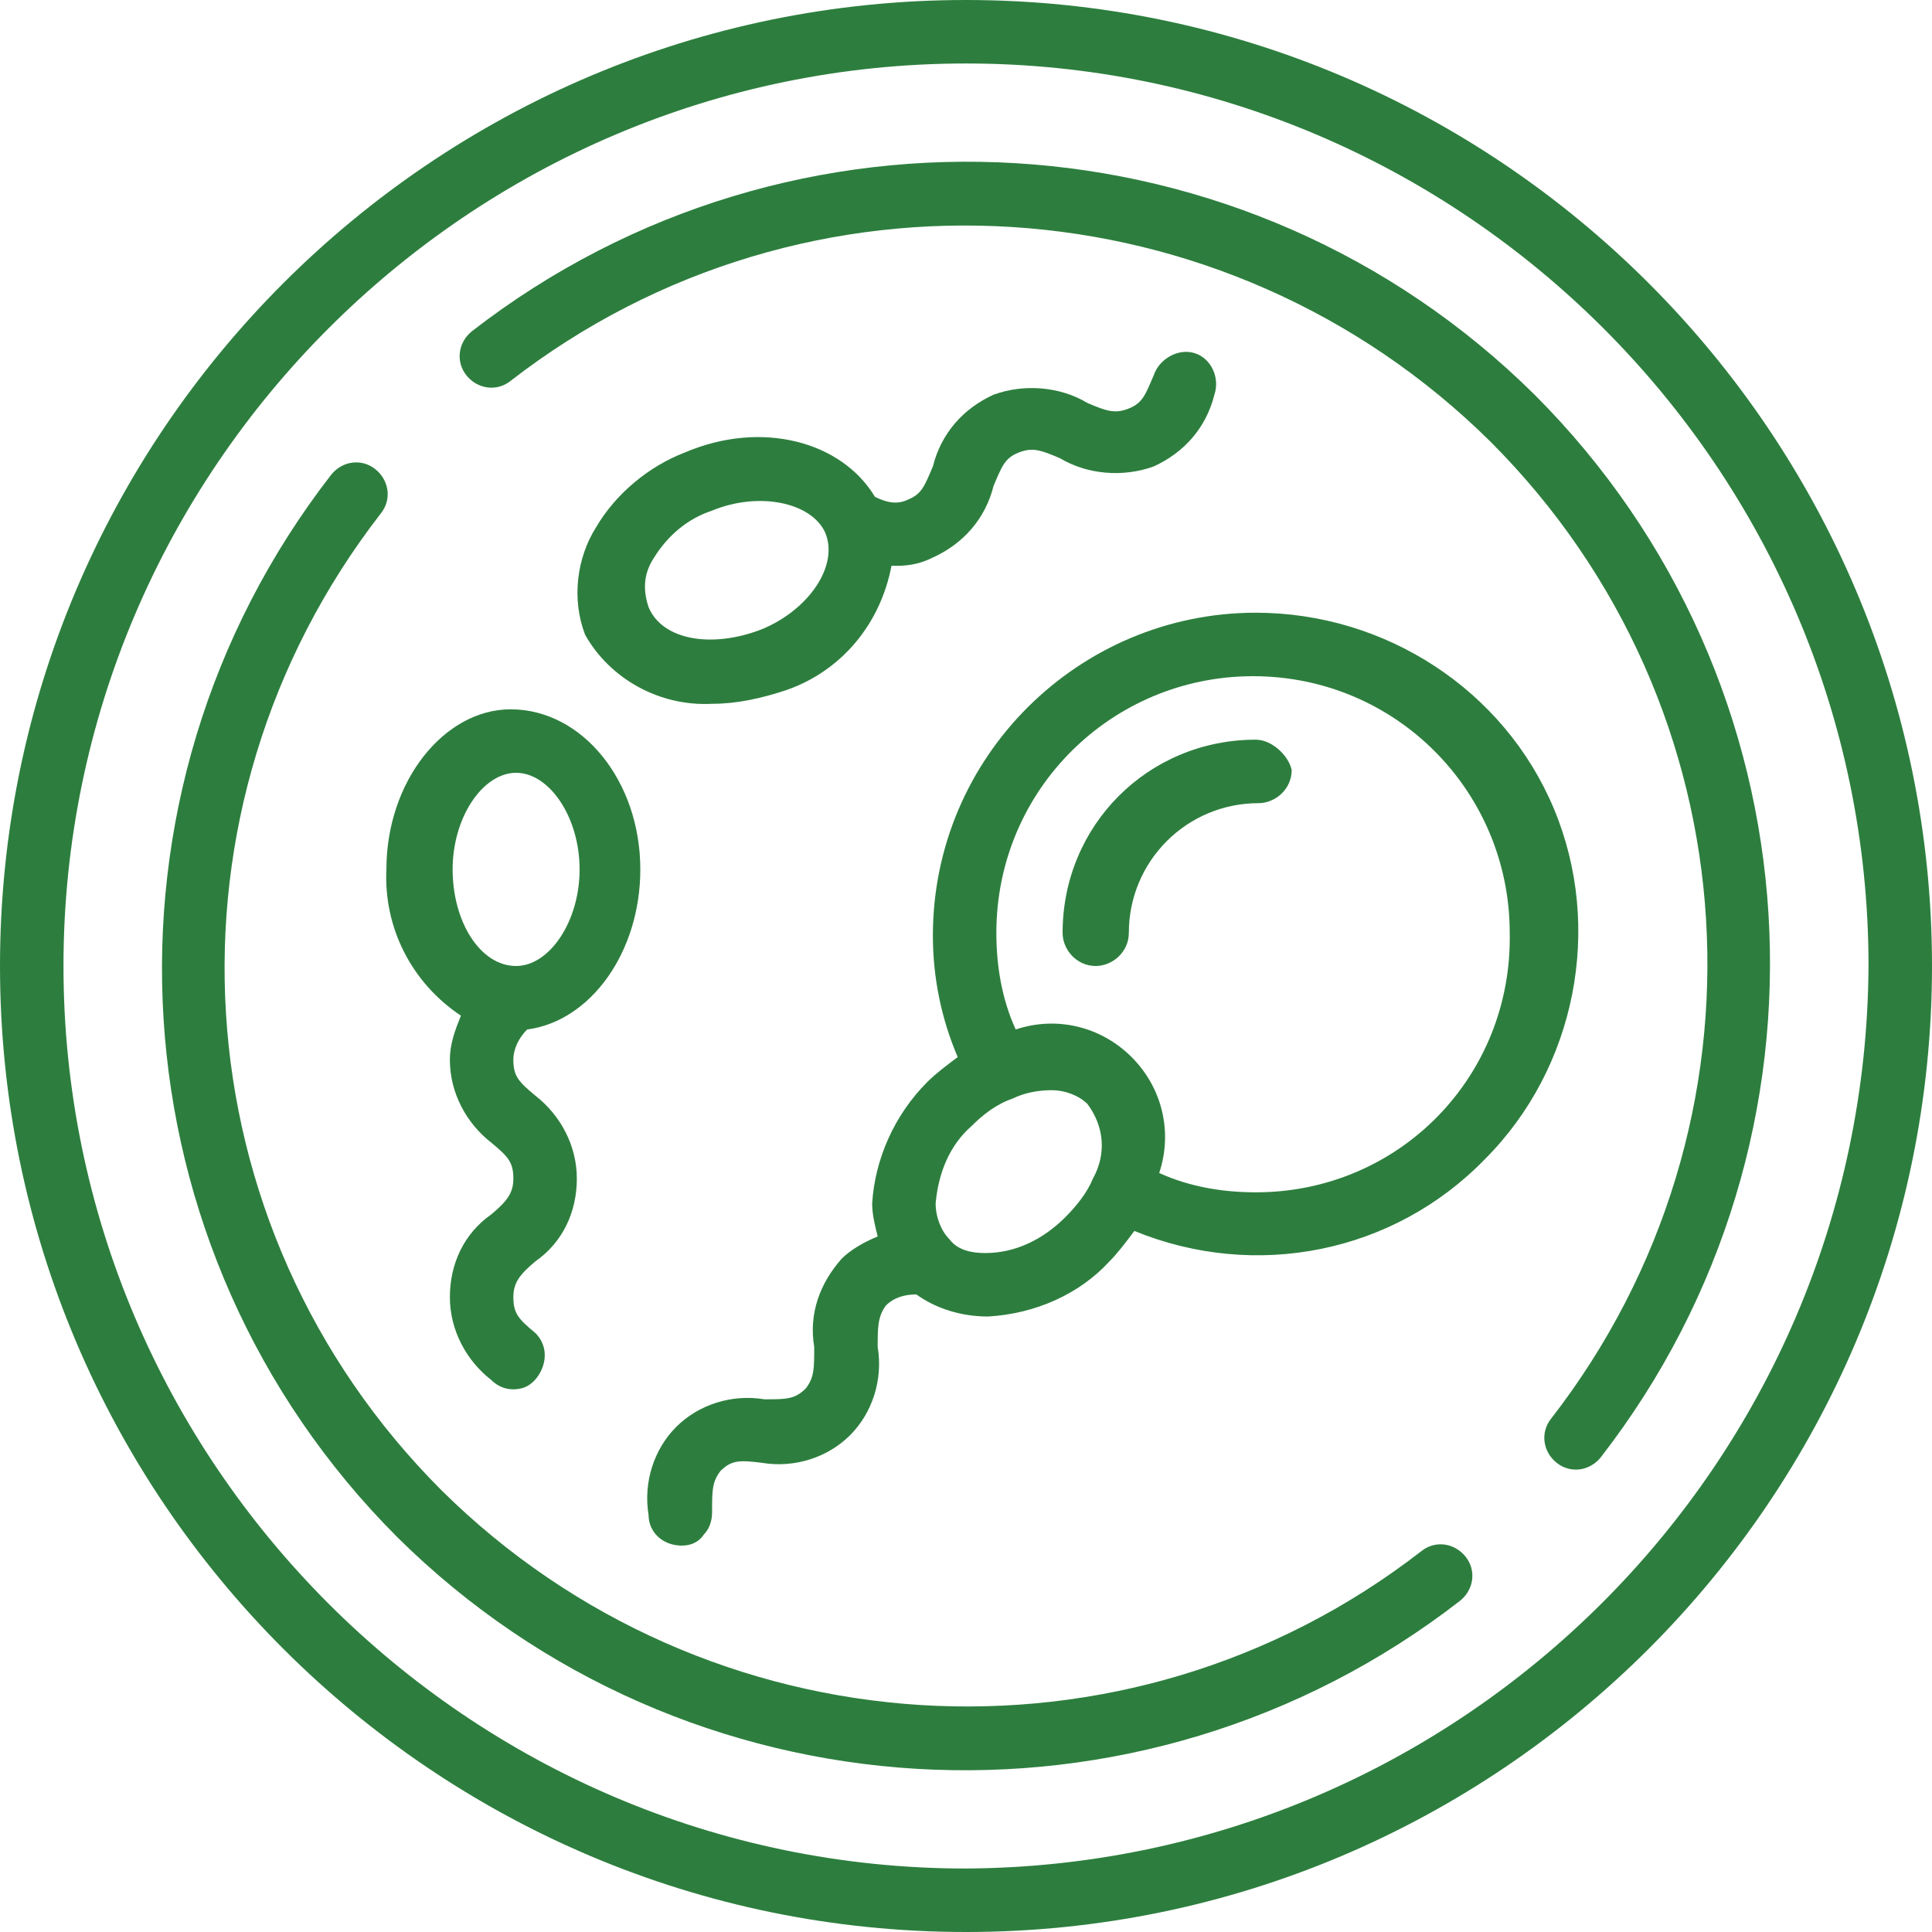
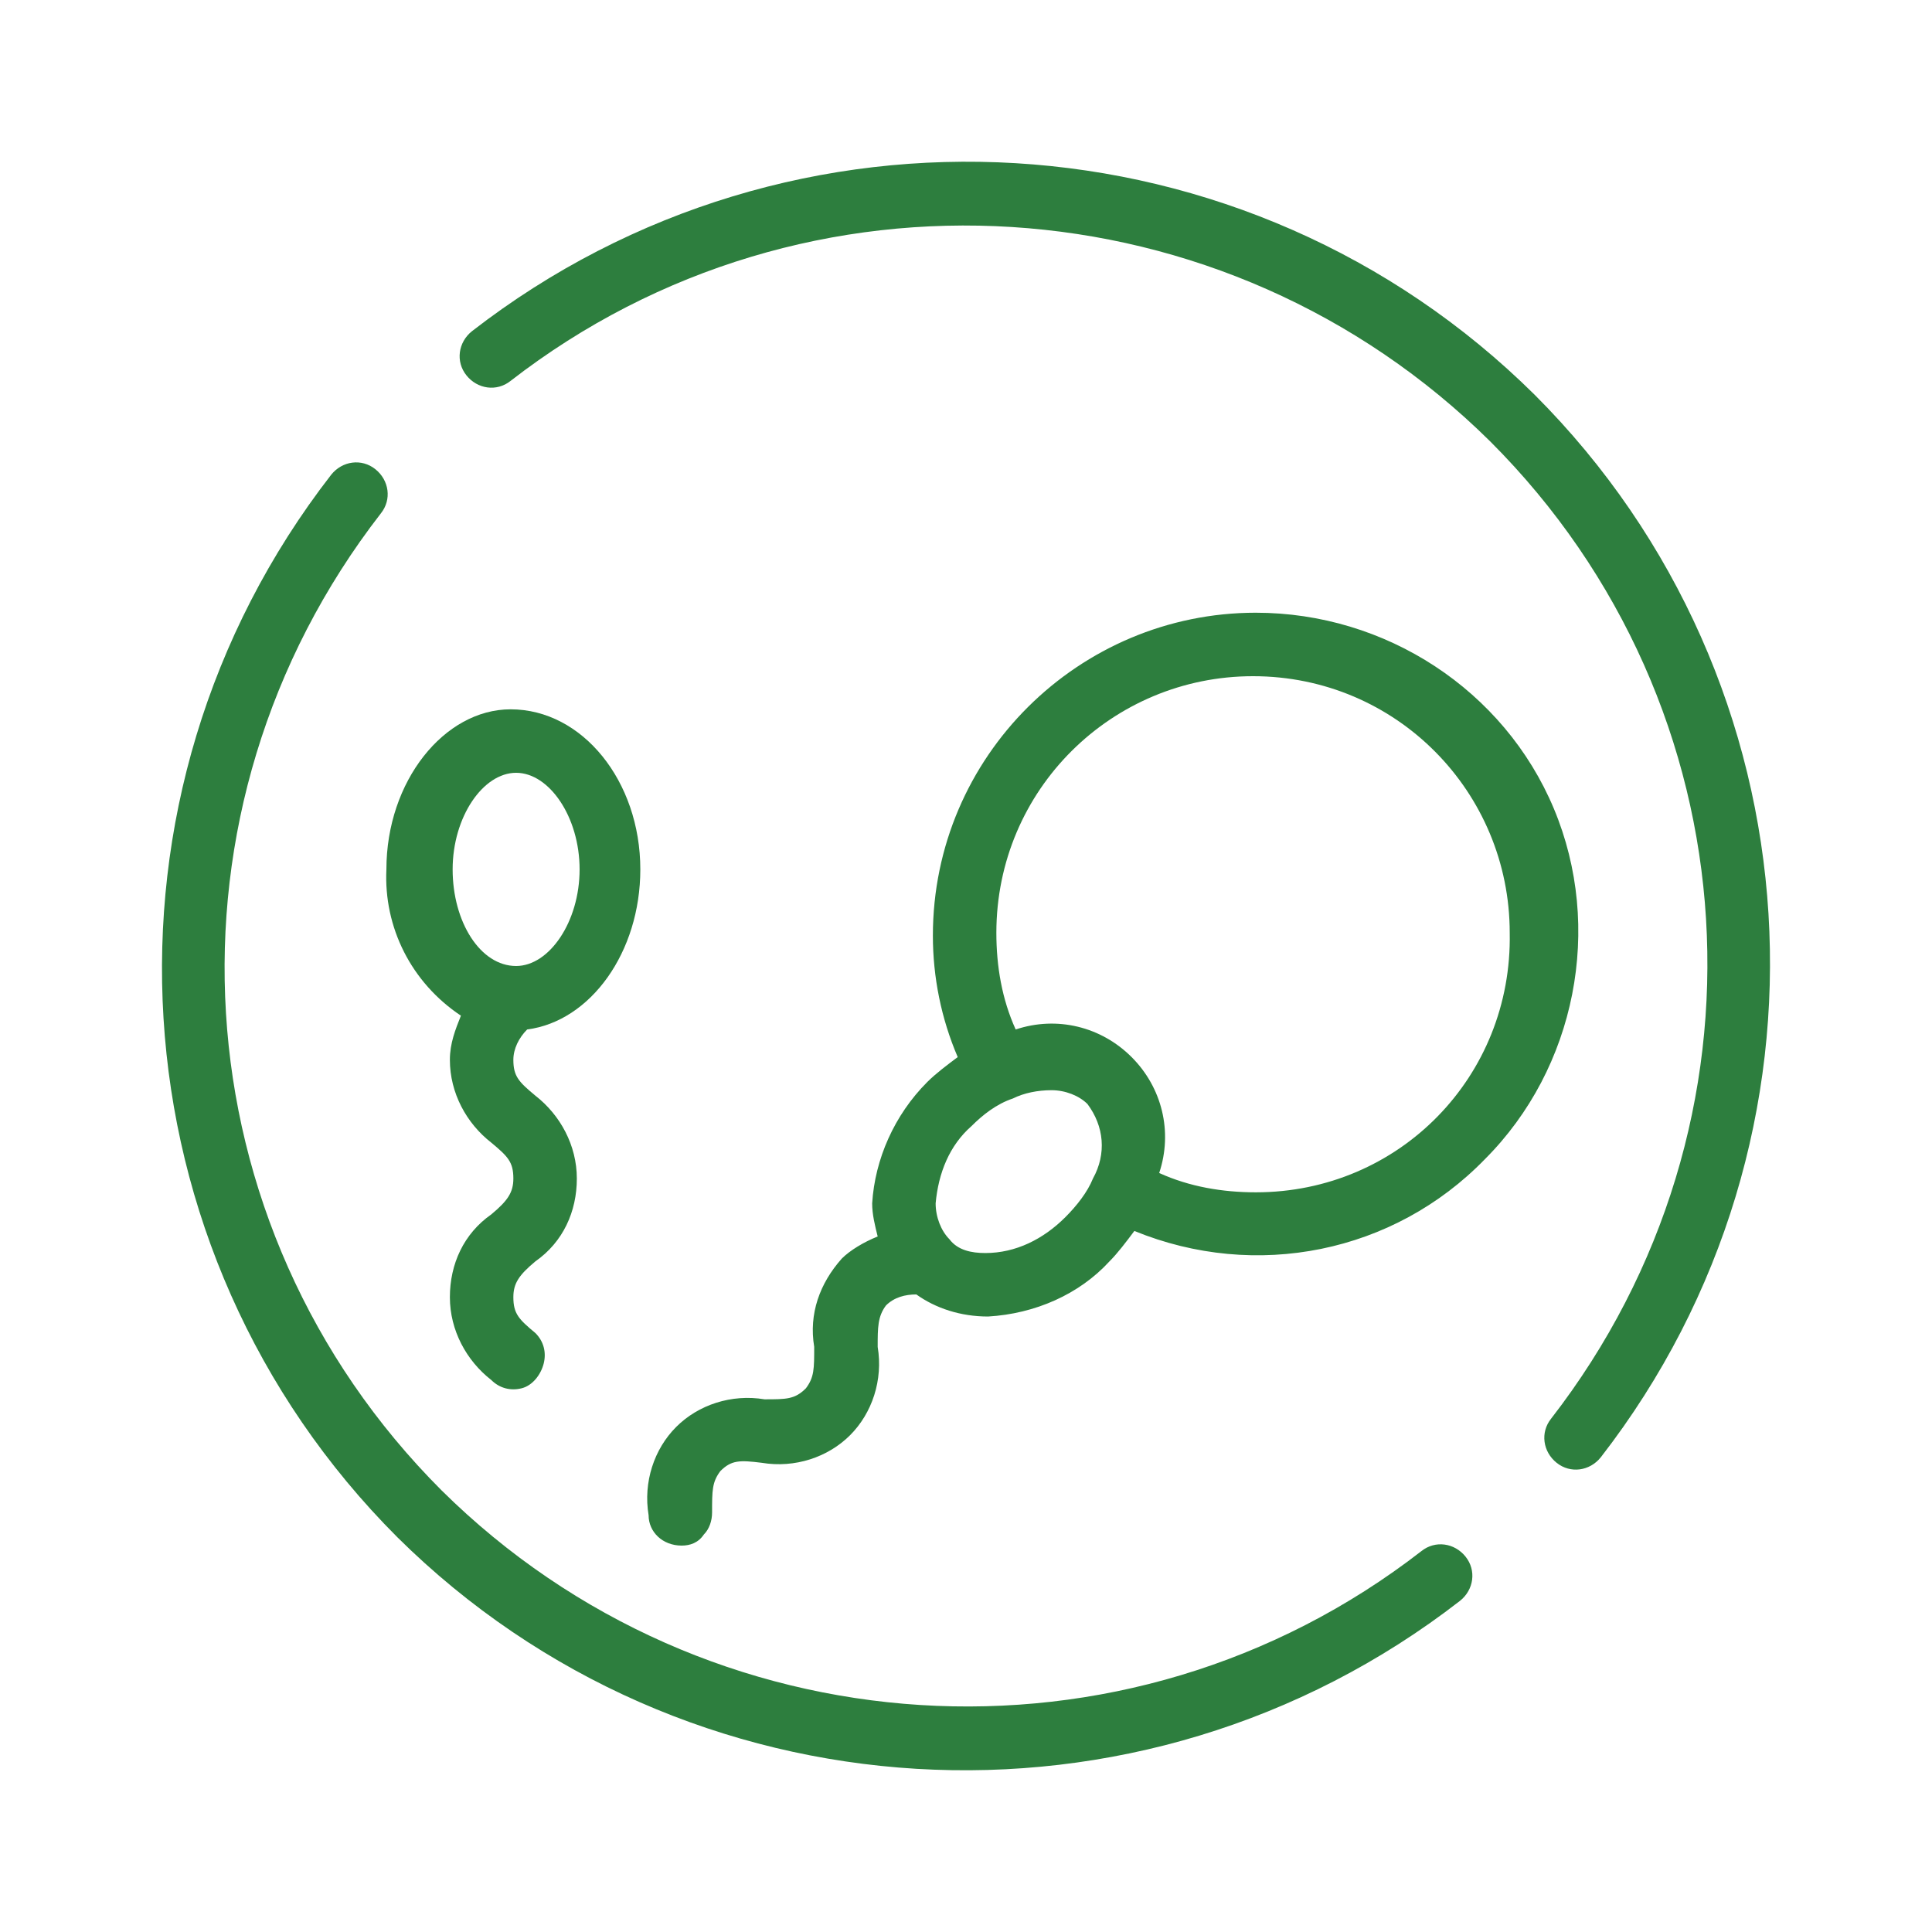
<svg xmlns="http://www.w3.org/2000/svg" enable-background="new 0 0 70 70" version="1.1" viewBox="0 0 70 70" xml:space="preserve">
  <style type="text/css">
                        .st0{fill:#2D7E3E;}
                      </style>
  <path class="st0" d="m45.5 22.2c-6.4 0-11.7 5.2-11.7 11.7 0 1.5 0.3 3 0.9 4.4-0.4 0.3-0.8 0.6-1.1 0.9-1.2 1.2-1.9 2.8-2 4.4 0 0.4 0.1 0.8 0.2 1.2-0.5 0.2-1 0.5-1.3 0.8-0.8 0.9-1.2 2-1 3.2 0 0.8 0 1.1-0.3 1.5-0.4 0.4-0.7 0.4-1.5 0.4-1.2-0.2-2.4 0.2-3.2 1s-1.2 2-1 3.2c0 0.6 0.5 1.1 1.2 1.1 0.3 0 0.6-0.1 0.8-0.4 0.2-0.2 0.3-0.5 0.3-0.8 0-0.8 0-1.1 0.3-1.5 0.4-0.4 0.7-0.4 1.5-0.3 1.2 0.2 2.4-0.2 3.2-1s1.2-2 1-3.2c0-0.7 0-1.1 0.3-1.5 0.3-0.3 0.7-0.4 1.1-0.4 0.7 0.5 1.6 0.8 2.6 0.8 1.7-0.1 3.3-0.8 4.4-2 0.3-0.3 0.6-0.7 0.9-1.1 4.4 1.8 9.4 0.8 12.7-2.6 3.3-3.3 4.3-8.4 2.5-12.7s-6.1-7.1-10.8-7.1zm-9.8 23.2c-0.5 0-1-0.1-1.3-0.5-0.3-0.3-0.5-0.8-0.5-1.3 0.1-1.1 0.5-2.1 1.3-2.8 0.4-0.4 0.9-0.8 1.5-1 0.4-0.2 0.9-0.3 1.4-0.3s1 0.2 1.3 0.5c0.6 0.8 0.7 1.8 0.2 2.7-0.2 0.5-0.6 1-1 1.4-0.8 0.8-1.8 1.3-2.9 1.3zm9.8-2.2c-1.2 0-2.4-0.2-3.5-0.7 0.5-1.5 0.1-3.1-1-4.2s-2.7-1.5-4.2-1c-0.5-1.1-0.7-2.3-0.7-3.5 0-5.2 4.2-9.3 9.3-9.3 5.2 0 9.3 4.2 9.3 9.3 0.1 5.2-4 9.4-9.2 9.4z" />
-   <path class="st0" d="M35,0C15.7,0,0,15.7,0,35s15.7,35,35,35s35-15.7,35-35C70,15.7,54.3,0,35,0z M35,67.7C17,67.7,2.3,53,2.3,35   S17,2.3,35,2.3S67.7,17,67.7,35C67.6,53,53,67.6,35,67.7z" />
  <path class="st0" d="m51.5 56.2c-10.7 8.3-25.9 7.3-35.5-2.2-9.6-9.6-10.5-24.7-2.2-35.4 0.4-0.5 0.3-1.2-0.2-1.6s-1.2-0.3-1.6 0.2c-9 11.6-8 28.1 2.4 38.5 10.4 10.3 26.9 11.3 38.5 2.3 0.5-0.4 0.6-1.1 0.2-1.6s-1.1-0.6-1.6-0.2z" />
  <path class="st0" d="m17.1 12c-0.5 0.4-0.6 1.1-0.2 1.6s1.1 0.6 1.6 0.2c10.7-8.3 25.9-7.3 35.5 2.2 9.6 9.6 10.5 24.7 2.2 35.4-0.4 0.5-0.3 1.2 0.2 1.6s1.2 0.3 1.6-0.2c9-11.6 8-28.1-2.4-38.5-10.4-10.3-26.9-11.3-38.5-2.3z" />
  <path class="st0" d="m14 31.5c-0.1 2.1 0.9 4.1 2.7 5.3-0.2 0.5-0.4 1-0.4 1.6 0 1.2 0.6 2.3 1.5 3 0.6 0.5 0.8 0.7 0.8 1.3 0 0.5-0.2 0.8-0.8 1.3-1 0.7-1.5 1.8-1.5 3s0.6 2.3 1.5 3c0.3 0.3 0.7 0.4 1.1 0.3s0.7-0.5 0.8-0.9 0-0.8-0.3-1.1c-0.6-0.5-0.8-0.7-0.8-1.3 0-0.5 0.2-0.8 0.8-1.3 1-0.7 1.5-1.8 1.5-3s-0.6-2.3-1.5-3c-0.6-0.5-0.8-0.7-0.8-1.3 0-0.4 0.2-0.8 0.5-1.1 2.3-0.3 4.1-2.8 4.1-5.8 0-3.2-2.1-5.8-4.7-5.8-2.4 0-4.5 2.6-4.5 5.8zm7 0c0 1.9-1.1 3.5-2.3 3.5-1.3 0-2.3-1.6-2.3-3.5s1.1-3.5 2.3-3.5 2.3 1.6 2.3 3.5z" />
-   <path class="st0" d="m25.8 25.5c0.9 0 1.8-0.2 2.7-0.5 2-0.7 3.4-2.4 3.8-4.5h0.2c0.5 0 0.9-0.1 1.3-0.3 1.1-0.5 1.9-1.4 2.2-2.6 0.3-0.7 0.4-1 0.9-1.2s0.8-0.1 1.5 0.2c1 0.6 2.3 0.7 3.4 0.3 1.1-0.5 1.9-1.4 2.2-2.6 0.2-0.6-0.1-1.3-0.7-1.5s-1.3 0.2-1.5 0.8c-0.3 0.7-0.4 1-0.9 1.2s-0.8 0.1-1.5-0.2c-1-0.6-2.3-0.7-3.4-0.3-1.1 0.5-1.9 1.4-2.2 2.6-0.3 0.7-0.4 1-0.9 1.2-0.4 0.2-0.8 0.1-1.2-0.1-1.2-2-4.1-2.8-6.9-1.6-1.3 0.5-2.5 1.5-3.2 2.7-0.7 1.1-0.9 2.6-0.4 3.9 0.9 1.6 2.7 2.6 4.6 2.5zm-2.1-5.3c0.5-0.8 1.2-1.4 2.1-1.7 1.7-0.7 3.6-0.3 4.1 0.8 0.5 1.2-0.6 2.8-2.3 3.5-1.8 0.7-3.6 0.4-4.1-0.8-0.2-0.6-0.2-1.2 0.2-1.8z" />
-   <path class="st0" d="m45.5 26.8c-3.9 0-7 3.1-7 7 0 0.6 0.5 1.2 1.2 1.2 0.6 0 1.2-0.5 1.2-1.2 0-2.6 2.1-4.7 4.7-4.7 0.6 0 1.2-0.5 1.2-1.2-0.1-0.5-0.7-1.1-1.3-1.1z" />
</svg>